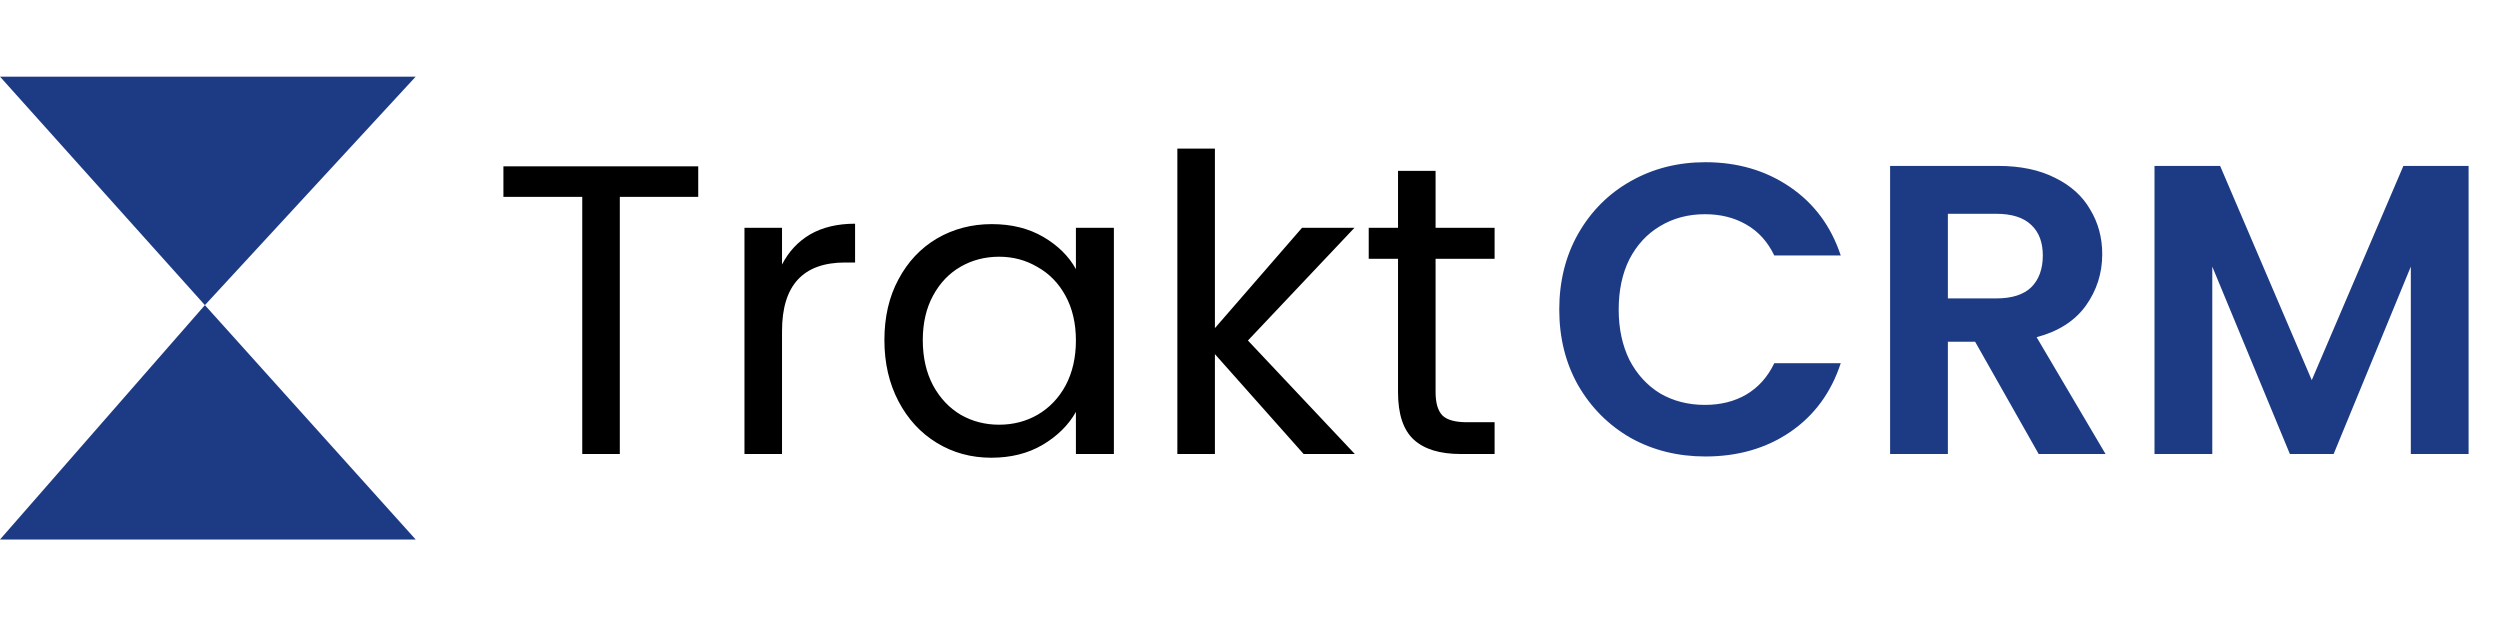
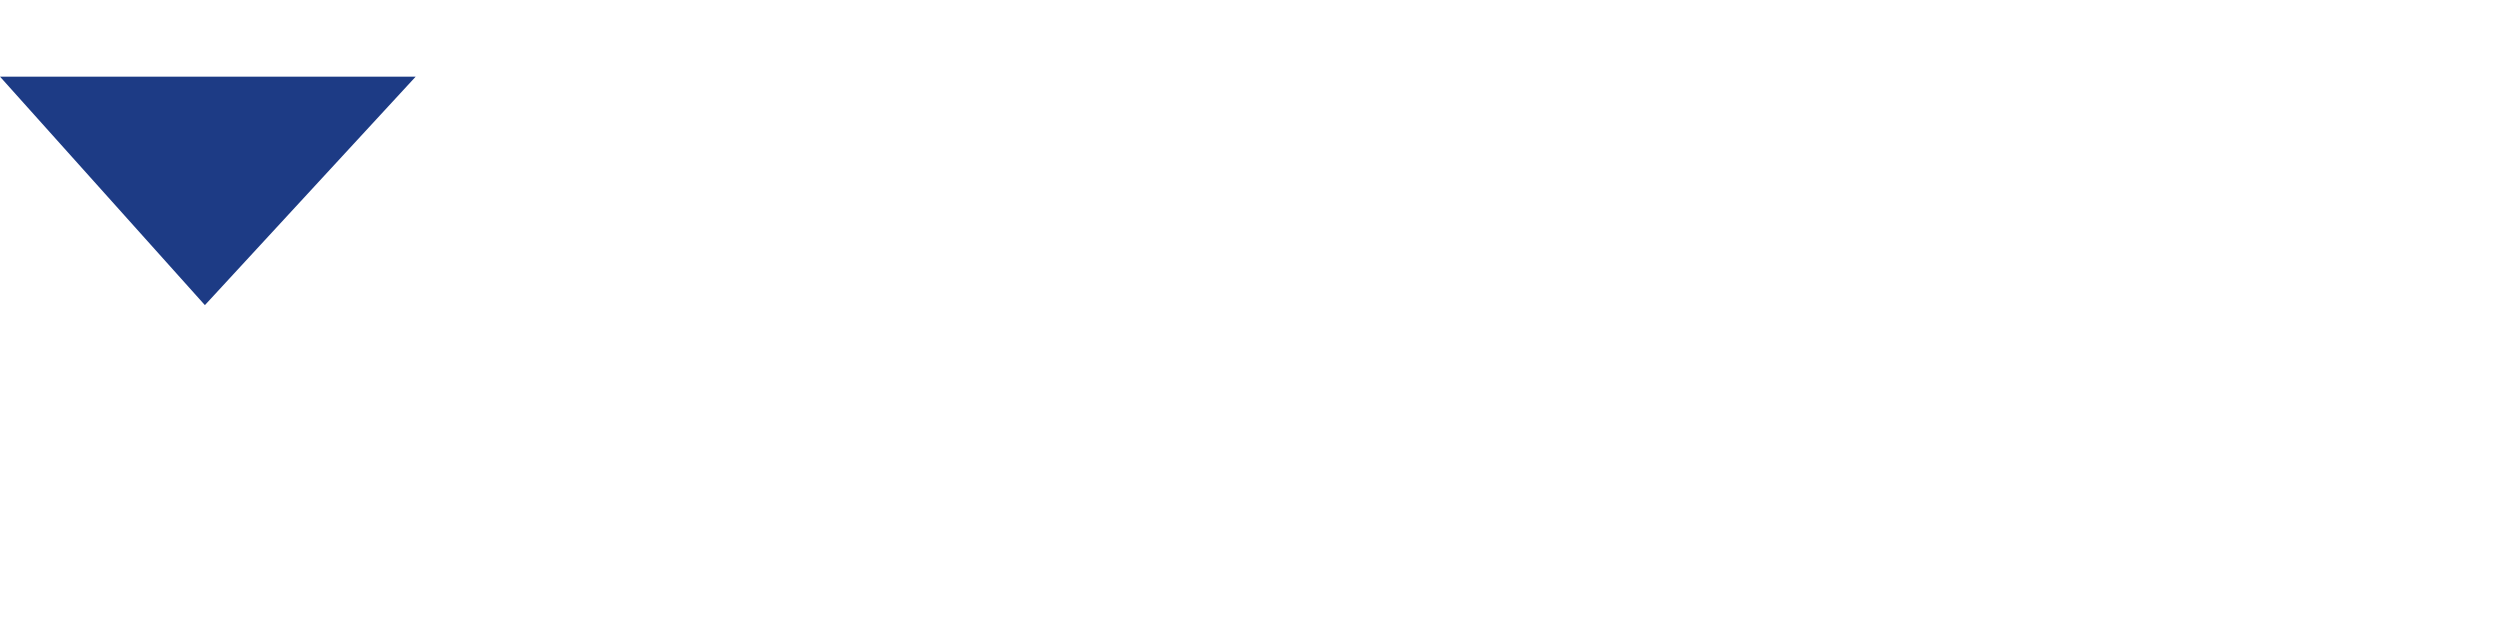
<svg xmlns="http://www.w3.org/2000/svg" width="848" height="210" viewBox="0 0 848 210" fill="none">
-   <path d="M69.5 103.5L141 183H0L69.5 103.5Z" fill="#1D3B85" />
  <path d="M0 26H141L69.5 103.5L0 26Z" fill="#1D3B85" />
-   <path d="M236.84 56.42V66.78H210.24V154H197.5V66.78H170.76V56.42H236.84ZM265.262 89.74C267.502 85.353 270.676 81.947 274.782 79.52C278.982 77.093 284.069 75.88 290.042 75.88V89.04H286.682C272.402 89.04 265.262 96.787 265.262 112.28V154H252.522V77.28H265.262V89.74ZM299.989 115.36C299.989 107.52 301.575 100.66 304.749 94.78C307.922 88.807 312.262 84.187 317.769 80.92C323.369 77.653 329.575 76.02 336.389 76.02C343.109 76.02 348.942 77.467 353.889 80.36C358.835 83.253 362.522 86.893 364.949 91.28V77.28H377.829V154H364.949V139.72C362.429 144.2 358.649 147.933 353.609 150.92C348.662 153.813 342.875 155.26 336.249 155.26C329.435 155.26 323.275 153.58 317.769 150.22C312.262 146.86 307.922 142.147 304.749 136.08C301.575 130.013 299.989 123.107 299.989 115.36ZM364.949 115.5C364.949 109.713 363.782 104.673 361.449 100.38C359.115 96.087 355.942 92.82 351.929 90.58C348.009 88.247 343.669 87.08 338.909 87.08C334.149 87.08 329.809 88.2 325.889 90.44C321.969 92.68 318.842 95.947 316.509 100.24C314.175 104.533 313.009 109.573 313.009 115.36C313.009 121.24 314.175 126.373 316.509 130.76C318.842 135.053 321.969 138.367 325.889 140.7C329.809 142.94 334.149 144.06 338.909 144.06C343.669 144.06 348.009 142.94 351.929 140.7C355.942 138.367 359.115 135.053 361.449 130.76C363.782 126.373 364.949 121.287 364.949 115.5ZM442.198 154L412.098 120.12V154H399.358V50.4H412.098V111.3L441.638 77.28H459.418L423.298 115.5L459.558 154H442.198ZM486.949 87.78V133C486.949 136.733 487.742 139.393 489.329 140.98C490.916 142.473 493.669 143.22 497.589 143.22H506.969V154H495.489C488.396 154 483.076 152.367 479.529 149.1C475.982 145.833 474.209 140.467 474.209 133V87.78H464.269V77.28H474.209V57.96H486.949V77.28H506.969V87.78H486.949Z" fill="black" />
-   <path d="M528.9 105C528.9 95.387 531.047 86.8 535.34 79.24C539.727 71.587 545.653 65.66 553.12 61.46C560.68 57.167 569.127 55.02 578.46 55.02C589.38 55.02 598.947 57.82 607.16 63.42C615.373 69.02 621.113 76.767 624.38 86.66H601.84C599.6 81.993 596.427 78.493 592.32 76.16C588.307 73.827 583.64 72.66 578.32 72.66C572.627 72.66 567.54 74.013 563.06 76.72C558.673 79.333 555.22 83.067 552.7 87.92C550.273 92.773 549.06 98.467 549.06 105C549.06 111.44 550.273 117.133 552.7 122.08C555.22 126.933 558.673 130.713 563.06 133.42C567.54 136.033 572.627 137.34 578.32 137.34C583.64 137.34 588.307 136.173 592.32 133.84C596.427 131.413 599.6 127.867 601.84 123.2H624.38C621.113 133.187 615.373 140.98 607.16 146.58C599.04 152.087 589.473 154.84 578.46 154.84C569.127 154.84 560.68 152.74 553.12 148.54C545.653 144.247 539.727 138.32 535.34 130.76C531.047 123.2 528.9 114.613 528.9 105ZM691.521 154L669.961 115.92H660.721V154H641.121V56.28H677.801C685.361 56.28 691.801 57.633 697.121 60.34C702.441 62.953 706.408 66.547 709.021 71.12C711.728 75.6 713.081 80.64 713.081 86.24C713.081 92.68 711.214 98.513 707.481 103.74C703.748 108.873 698.194 112.42 690.821 114.38L714.201 154H691.521ZM660.721 101.22H677.101C682.421 101.22 686.388 99.96 689.001 97.44C691.614 94.827 692.921 91.233 692.921 86.66C692.921 82.18 691.614 78.727 689.001 76.3C686.388 73.78 682.421 72.52 677.101 72.52H660.721V101.22ZM837.348 56.28V154H817.748V90.44L791.568 154H776.728L750.408 90.44V154H730.808V56.28H753.068L784.148 128.94L815.228 56.28H837.348Z" fill="#1D3B85" />
</svg>